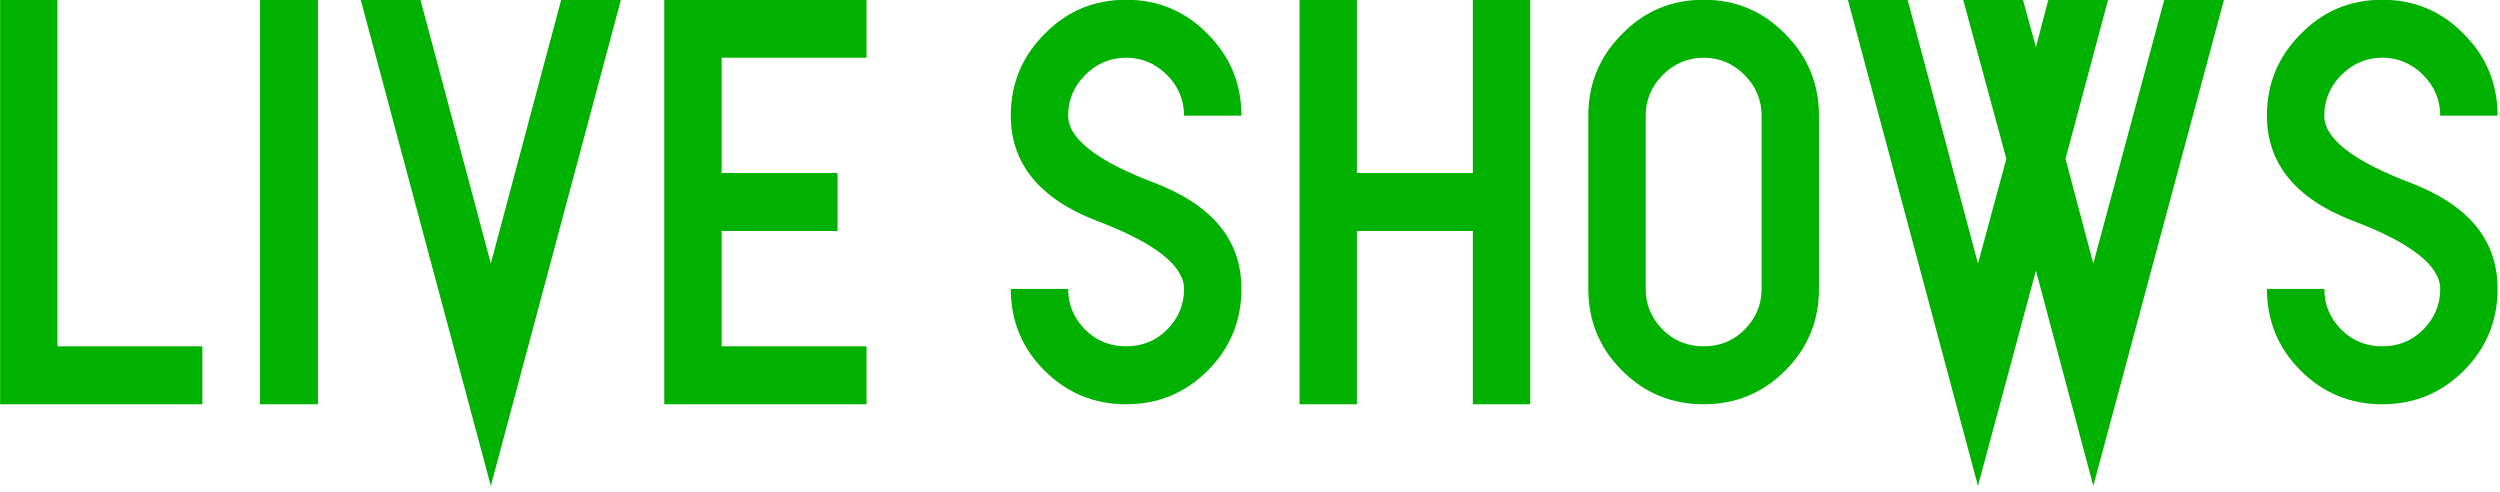
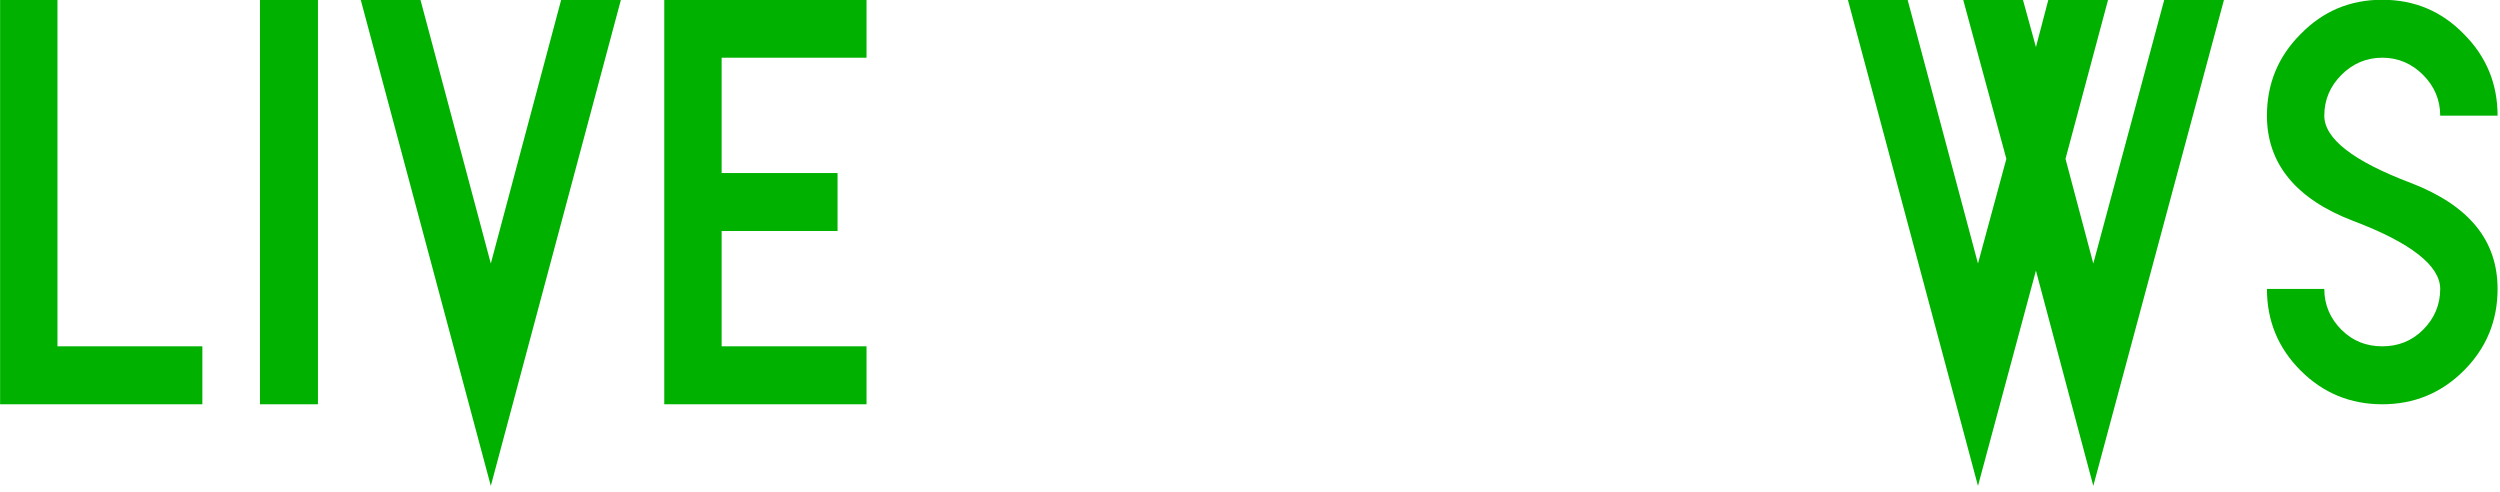
<svg xmlns="http://www.w3.org/2000/svg" width="100%" height="100%" viewBox="0 0 310 61" version="1.1" xml:space="preserve" style="fill-rule:evenodd;clip-rule:evenodd;stroke-linejoin:round;stroke-miterlimit:2;">
  <g transform="matrix(1,0,0,1,-658.862,-315.263)">
    <g transform="matrix(73.333,0,0,73.333,655.281,365.393)">
      <path d="M0.049,-0.684L0.146,-0.684L0.146,-0.098L0.391,-0.098L0.391,-0L0.049,-0L0.049,-0.684Z" style="fill:rgb(0,177,0);fill-rule:nonzero;" />
    </g>
    <g transform="matrix(73.333,0,0,73.333,687.507,365.393)">
      <rect x="0.049" y="-0.684" width="0.098" height="0.684" style="fill:rgb(0,177,0);fill-rule:nonzero;" />
    </g>
    <g transform="matrix(73.333,0,0,73.333,701.83,365.393)">
      <path d="M0.363,-0.684L0.464,-0.684L0.244,0.138L0.024,-0.684L0.125,-0.684L0.244,-0.238L0.363,-0.684Z" style="fill:rgb(0,177,0);fill-rule:nonzero;" />
    </g>
    <g transform="matrix(73.333,0,0,73.333,737.638,365.393)">
      <path d="M0.146,-0.098L0.391,-0.098L0.391,-0L0.049,-0L0.049,-0.684L0.391,-0.684L0.391,-0.586L0.146,-0.586L0.146,-0.391L0.342,-0.391L0.342,-0.293L0.146,-0.293L0.146,-0.098Z" style="fill:rgb(0,177,0);fill-rule:nonzero;" />
    </g>
    <g transform="matrix(73.333,0,0,73.333,780.606,365.393)">
-       <path d="M0.049,-0.488C0.049,-0.542 0.068,-0.588 0.106,-0.626C0.144,-0.665 0.19,-0.684 0.244,-0.684C0.298,-0.684 0.344,-0.665 0.382,-0.626C0.42,-0.588 0.439,-0.542 0.439,-0.488L0.342,-0.488C0.342,-0.515 0.332,-0.538 0.313,-0.557C0.294,-0.576 0.271,-0.586 0.244,-0.586C0.217,-0.586 0.194,-0.576 0.175,-0.557C0.156,-0.538 0.146,-0.515 0.146,-0.488C0.146,-0.449 0.195,-0.411 0.293,-0.374C0.391,-0.336 0.439,-0.277 0.439,-0.195C0.439,-0.141 0.42,-0.095 0.382,-0.057C0.344,-0.019 0.298,-0 0.244,-0C0.19,-0 0.144,-0.019 0.106,-0.057C0.068,-0.095 0.049,-0.141 0.049,-0.195L0.146,-0.195C0.146,-0.168 0.156,-0.145 0.175,-0.126C0.194,-0.107 0.217,-0.098 0.244,-0.098C0.271,-0.098 0.294,-0.107 0.313,-0.126C0.332,-0.145 0.342,-0.168 0.342,-0.195C0.342,-0.234 0.293,-0.273 0.195,-0.31C0.098,-0.347 0.049,-0.407 0.049,-0.488Z" style="fill:rgb(0,177,0);fill-rule:nonzero;" />
-     </g>
+       </g>
    <g transform="matrix(73.333,0,0,73.333,816.414,365.393)">
-       <path d="M0.146,-0.293L0.146,-0L0.049,-0L0.049,-0.684L0.146,-0.684L0.146,-0.391L0.342,-0.391L0.342,-0.684L0.439,-0.684L0.439,-0L0.342,-0L0.342,-0.293L0.146,-0.293Z" style="fill:rgb(0,177,0);fill-rule:nonzero;" />
-     </g>
+       </g>
    <g transform="matrix(73.333,0,0,73.333,852.221,365.393)">
-       <path d="M0.146,-0.488L0.146,-0.195C0.146,-0.168 0.156,-0.145 0.175,-0.126C0.194,-0.107 0.217,-0.098 0.244,-0.098C0.271,-0.098 0.294,-0.107 0.313,-0.126C0.332,-0.145 0.342,-0.168 0.342,-0.195L0.342,-0.488C0.342,-0.515 0.332,-0.538 0.313,-0.557C0.294,-0.576 0.271,-0.586 0.244,-0.586C0.217,-0.586 0.194,-0.576 0.175,-0.557C0.156,-0.538 0.146,-0.515 0.146,-0.488ZM0.049,-0.195L0.049,-0.488C0.049,-0.542 0.068,-0.588 0.106,-0.626C0.144,-0.665 0.19,-0.684 0.244,-0.684C0.298,-0.684 0.344,-0.665 0.382,-0.626C0.42,-0.588 0.439,-0.542 0.439,-0.488L0.439,-0.195C0.439,-0.141 0.42,-0.095 0.382,-0.057C0.344,-0.019 0.298,-0 0.244,-0C0.19,-0 0.144,-0.019 0.106,-0.057C0.068,-0.095 0.049,-0.141 0.049,-0.195Z" style="fill:rgb(0,177,0);fill-rule:nonzero;" />
-     </g>
+       </g>
    <g transform="matrix(73.333,0,0,73.333,886.238,365.393)">
      <path d="M0.342,-0.604L0.363,-0.684L0.464,-0.684L0.392,-0.415L0.439,-0.238L0.559,-0.684L0.66,-0.684L0.439,0.138L0.342,-0.226L0.244,0.138L0.024,-0.684L0.125,-0.684L0.244,-0.238L0.292,-0.415L0.219,-0.684L0.32,-0.684L0.342,-0.604Z" style="fill:rgb(0,177,0);fill-rule:nonzero;" />
    </g>
    <g transform="matrix(73.333,0,0,73.333,936.368,365.393)">
-       <path d="M0.049,-0.488C0.049,-0.542 0.068,-0.588 0.106,-0.626C0.144,-0.665 0.19,-0.684 0.244,-0.684C0.298,-0.684 0.344,-0.665 0.382,-0.626C0.42,-0.588 0.439,-0.542 0.439,-0.488L0.342,-0.488C0.342,-0.515 0.332,-0.538 0.313,-0.557C0.294,-0.576 0.271,-0.586 0.244,-0.586C0.217,-0.586 0.194,-0.576 0.175,-0.557C0.156,-0.538 0.146,-0.515 0.146,-0.488C0.146,-0.449 0.195,-0.411 0.293,-0.374C0.391,-0.336 0.439,-0.277 0.439,-0.195C0.439,-0.141 0.42,-0.095 0.382,-0.057C0.344,-0.019 0.298,-0 0.244,-0C0.19,-0 0.144,-0.019 0.106,-0.057C0.068,-0.095 0.049,-0.141 0.049,-0.195L0.146,-0.195C0.146,-0.168 0.156,-0.145 0.175,-0.126C0.194,-0.107 0.217,-0.098 0.244,-0.098C0.271,-0.098 0.294,-0.107 0.313,-0.126C0.332,-0.145 0.342,-0.168 0.342,-0.195C0.342,-0.234 0.293,-0.273 0.195,-0.31C0.098,-0.347 0.049,-0.407 0.049,-0.488Z" style="fill:rgb(0,177,0);fill-rule:nonzero;" />
+       <path d="M0.049,-0.488C0.049,-0.542 0.068,-0.588 0.106,-0.626C0.144,-0.665 0.19,-0.684 0.244,-0.684C0.298,-0.684 0.344,-0.665 0.382,-0.626C0.42,-0.588 0.439,-0.542 0.439,-0.488L0.342,-0.488C0.342,-0.515 0.332,-0.538 0.313,-0.557C0.294,-0.576 0.271,-0.586 0.244,-0.586C0.217,-0.586 0.194,-0.576 0.175,-0.557C0.156,-0.538 0.146,-0.515 0.146,-0.488C0.146,-0.449 0.195,-0.411 0.293,-0.374C0.391,-0.336 0.439,-0.277 0.439,-0.195C0.439,-0.141 0.42,-0.095 0.382,-0.057C0.344,-0.019 0.298,-0 0.244,-0C0.19,-0 0.144,-0.019 0.106,-0.057C0.068,-0.095 0.049,-0.141 0.049,-0.195L0.146,-0.195C0.146,-0.168 0.156,-0.145 0.175,-0.126C0.194,-0.107 0.217,-0.098 0.244,-0.098C0.271,-0.098 0.294,-0.107 0.313,-0.126C0.332,-0.145 0.342,-0.168 0.342,-0.195C0.342,-0.234 0.293,-0.273 0.195,-0.31C0.098,-0.347 0.049,-0.407 0.049,-0.488" style="fill:rgb(0,177,0);fill-rule:nonzero;" />
    </g>
  </g>
</svg>